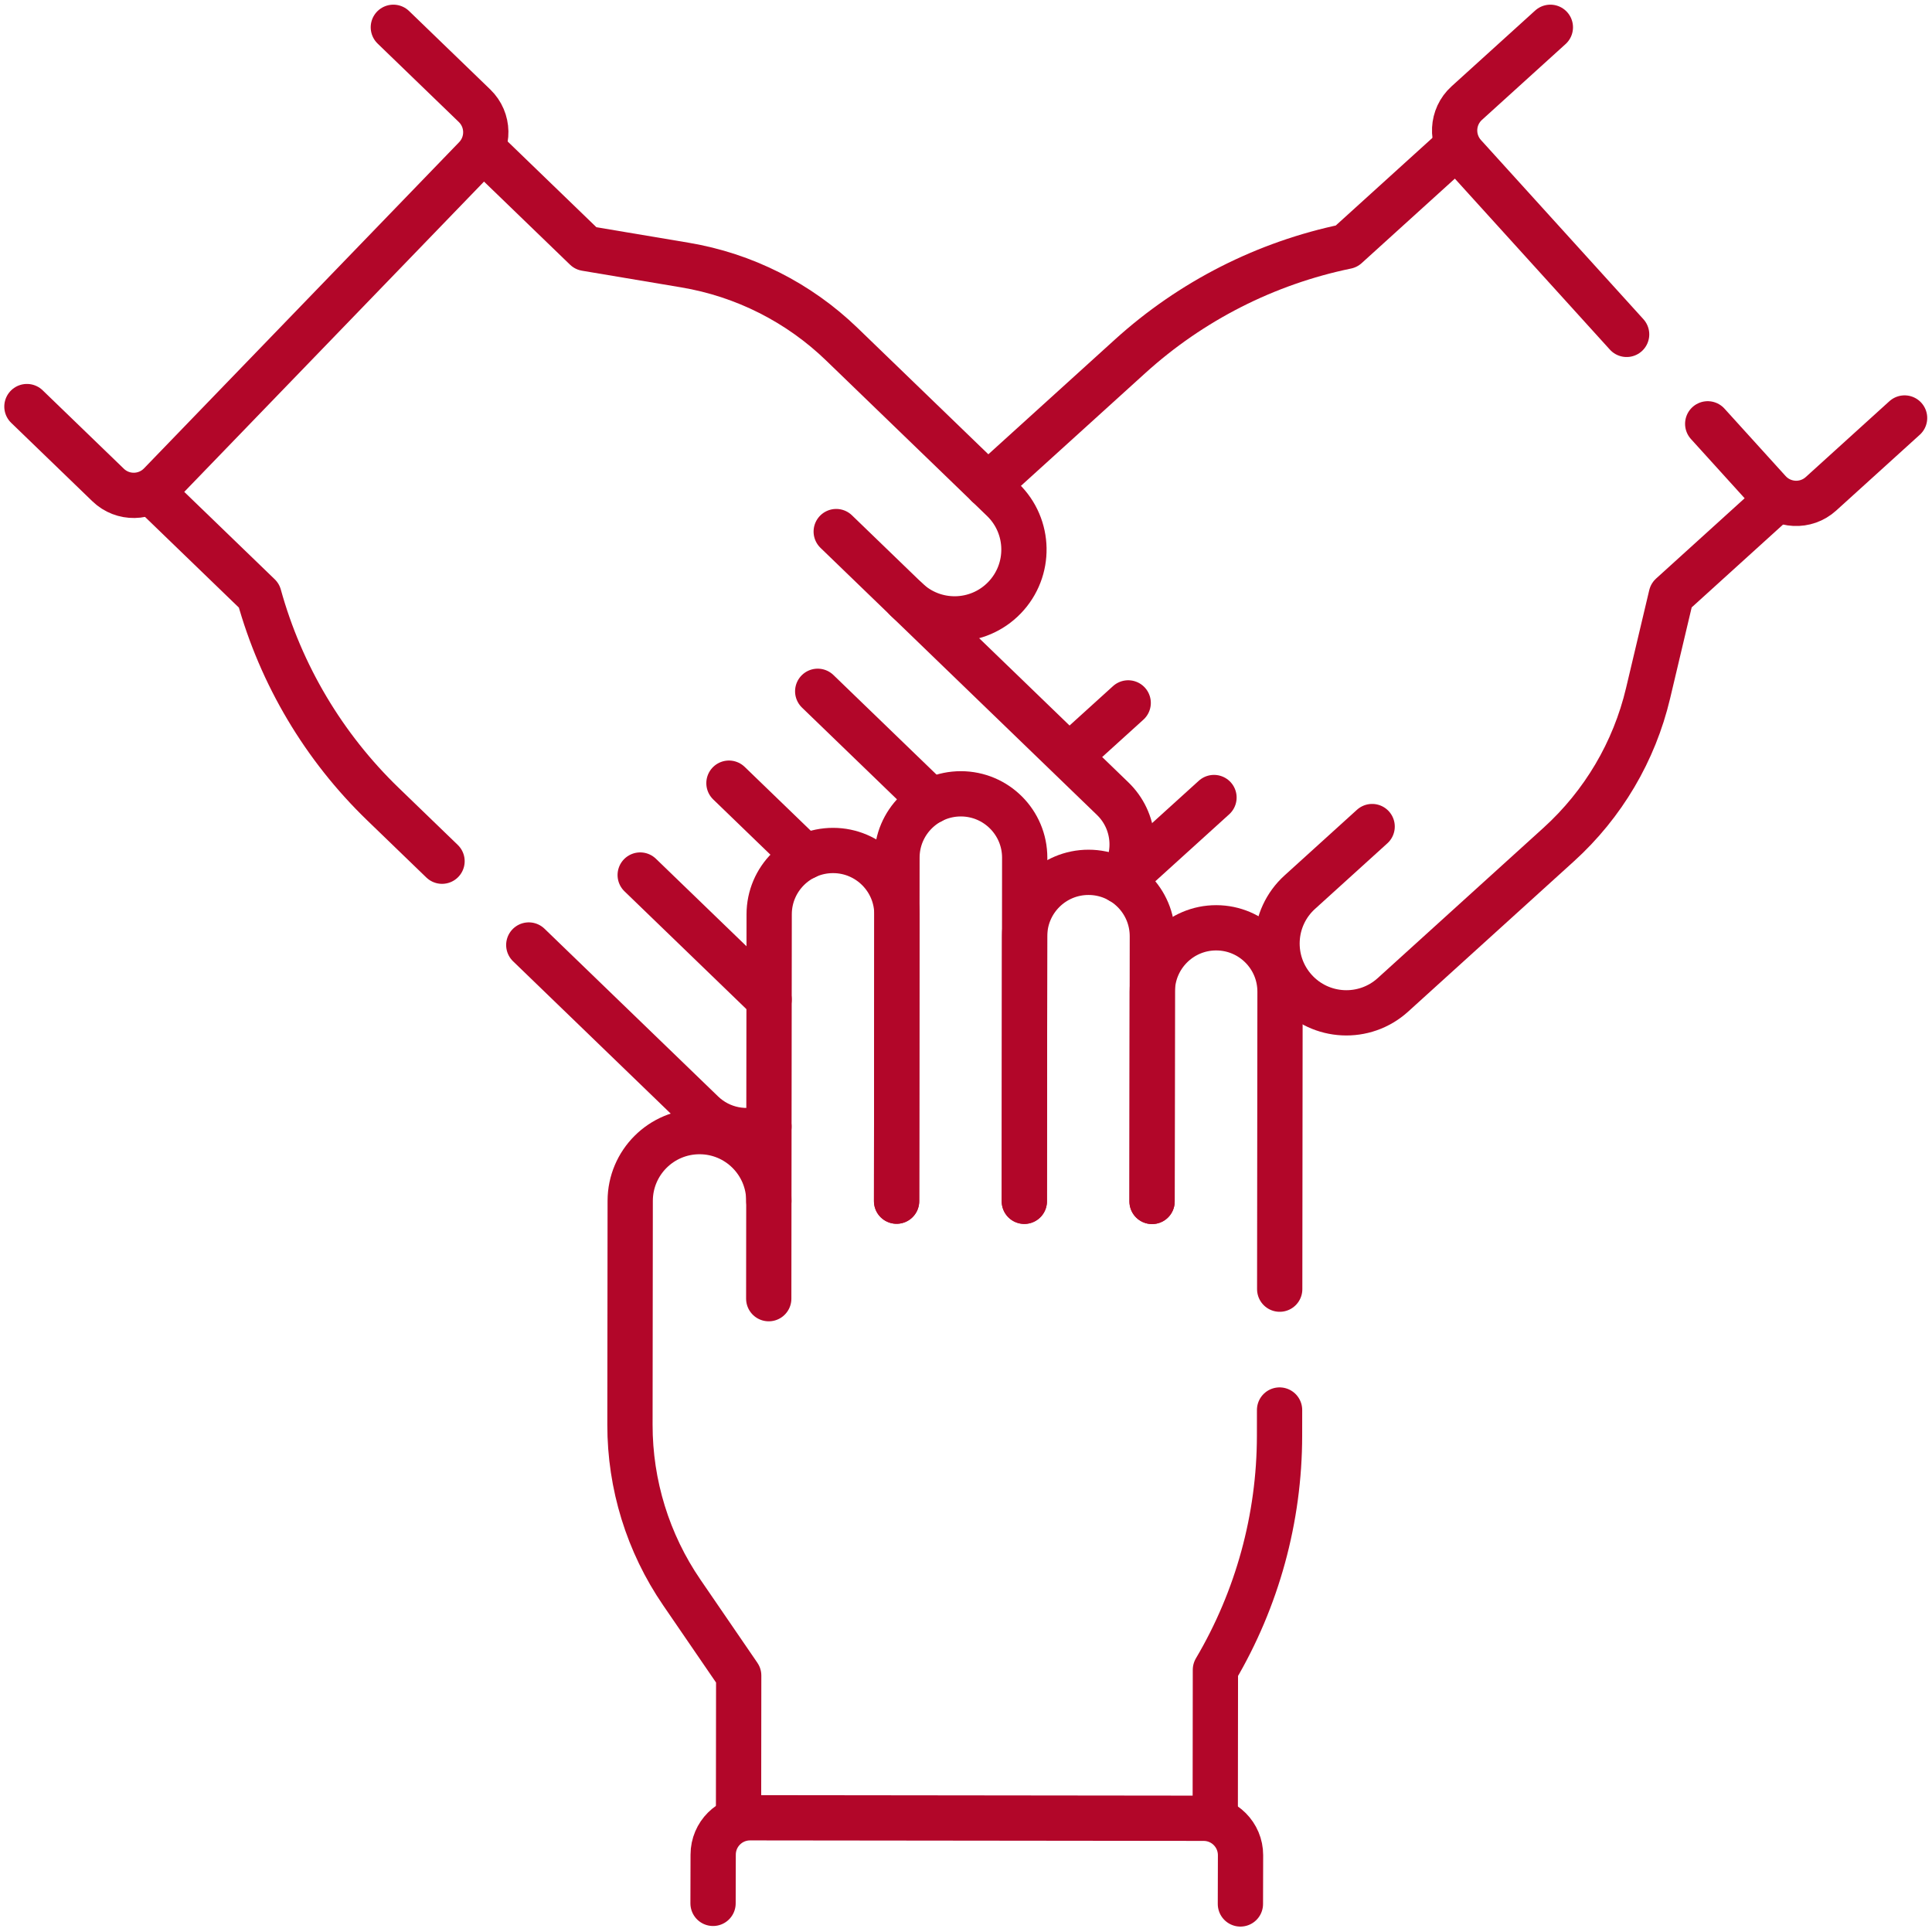
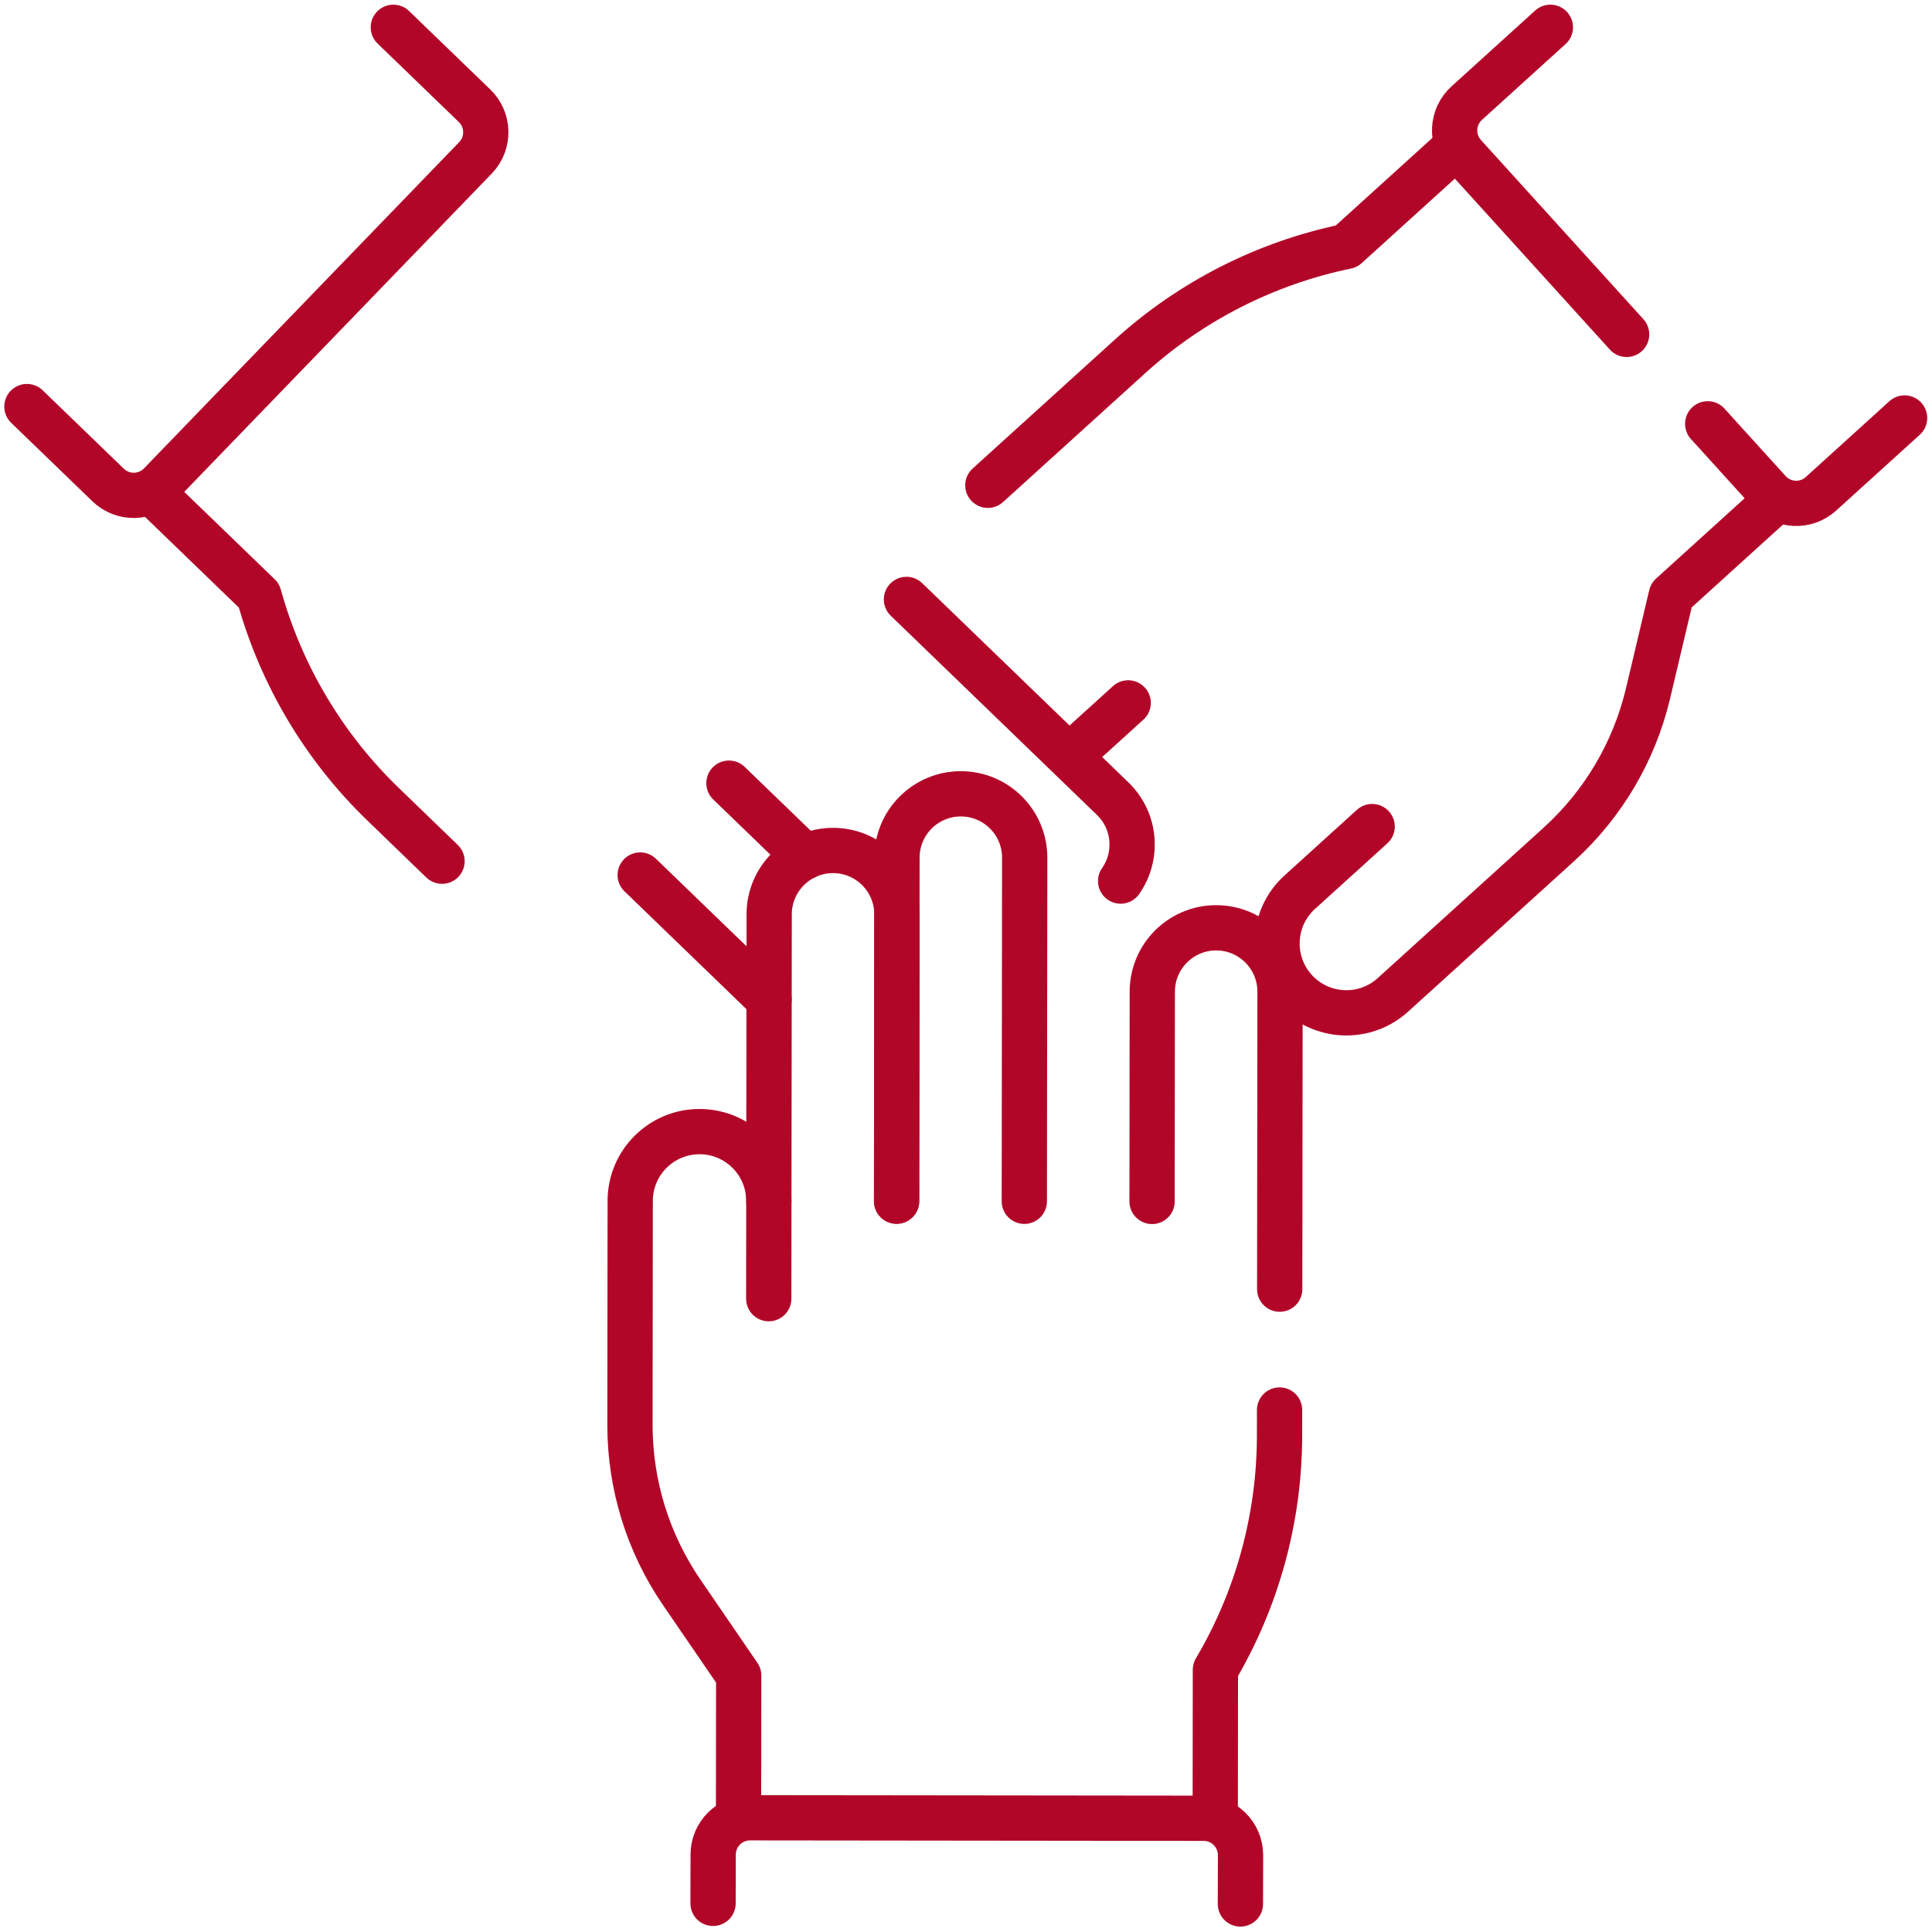
<svg xmlns="http://www.w3.org/2000/svg" version="1.1" width="512" height="512" x="0" y="0" viewBox="0 0 682.667 682.667" style="enable-background:new 0 0 512 512" xml:space="preserve" class="">
  <g>
    <defs id="defs1831" stroke-width="12" style="stroke-width: 12;">
      <clipPath id="clipPath1841" stroke-width="12" style="stroke-width: 12;">
        <path d="M 0,512 H 512 V 0 H 0 Z" id="path1839" fill="#b20629" data-original="#000000" class="" stroke-width="12" style="stroke-width: 12;" />
      </clipPath>
    </defs>
    <g id="g1833" transform="matrix(1.333,0,0,-1.333,0,682.667)" stroke-width="12" style="stroke-width: 12;">
      <g id="g1835" stroke-width="12" style="stroke-width: 12;">
        <g id="g1837" clip-path="url(#clipPath1841)" stroke-width="12" style="stroke-width: 12;">
          <g id="g1843" transform="translate(203.775,167.88)" stroke-width="12" style="stroke-width: 12;">
            <path d="M 0,0 0.029,25.889 C 0.04,36.037 -8.178,44.273 -18.326,44.284 -28.475,44.296 -36.711,36.078 -36.722,25.93 l -0.066,-59.351 c -0.018,-15.867 4.772,-31.366 13.738,-44.456 l 15.086,-22.026 -0.042,-37.693" style="stroke-width: 12; stroke-linecap: round; stroke-linejoin: round; stroke-miterlimit: 10; stroke-dasharray: none; stroke-opacity: 1;" id="path1845" fill="none" stroke="#b20629" stroke-width="12" stroke-linecap="round" stroke-linejoin="round" stroke-miterlimit="10" stroke-dasharray="none" stroke-opacity="" data-original="#000000" />
          </g>
          <g id="g1847" transform="translate(237.664,193.731)" stroke-width="12" style="stroke-width: 12;">
            <path d="m 0,0 0.084,76.005 c 0.011,9.35 -7.561,16.939 -16.911,16.949 -9.35,0.01 -16.938,-7.561 -16.948,-16.911 L -33.86,0.038" style="stroke-width: 12; stroke-linecap: round; stroke-linejoin: round; stroke-miterlimit: 10; stroke-dasharray: none; stroke-opacity: 1;" id="path1849" fill="none" stroke="#b20629" stroke-width="12" stroke-linecap="round" stroke-linejoin="round" stroke-miterlimit="10" stroke-dasharray="none" stroke-opacity="" data-original="#000000" />
          </g>
          <g id="g1851" transform="translate(271.524,193.693)" stroke-width="12" style="stroke-width: 12;">
            <path d="m 0,0 0.101,91.063 c 0.011,9.351 -7.561,16.939 -16.911,16.949 -9.35,0.011 -16.939,-7.561 -16.949,-16.911 L -33.86,0.038" style="stroke-width: 12; stroke-linecap: round; stroke-linejoin: round; stroke-miterlimit: 10; stroke-dasharray: none; stroke-opacity: 1;" id="path1853" fill="none" stroke="#b20629" stroke-width="12" stroke-linecap="round" stroke-linejoin="round" stroke-miterlimit="10" stroke-dasharray="none" stroke-opacity="" data-original="#000000" />
          </g>
          <g id="g1855" transform="translate(305.385,193.656)" stroke-width="12" style="stroke-width: 12;">
-             <path d="m 0,0 0.078,70.287 c 0.01,9.35 -7.561,16.939 -16.911,16.949 -9.351,0.011 -16.939,-7.561 -16.949,-16.911 L -33.86,0.038" style="stroke-width: 12; stroke-linecap: round; stroke-linejoin: round; stroke-miterlimit: 10; stroke-dasharray: none; stroke-opacity: 1;" id="path1857" fill="none" stroke="#b20629" stroke-width="12" stroke-linecap="round" stroke-linejoin="round" stroke-miterlimit="10" stroke-dasharray="none" stroke-opacity="" data-original="#000000" />
-           </g>
+             </g>
          <g id="g1859" transform="translate(339.219,170.403)" stroke-width="12" style="stroke-width: 12;">
            <path d="m 0,0 0.026,23.215 0.061,55.623 c 0.011,9.35 -7.561,16.939 -16.911,16.949 -9.35,0.01 -16.938,-7.561 -16.949,-16.911 l -0.061,-55.623" style="stroke-width: 12; stroke-linecap: round; stroke-linejoin: round; stroke-miterlimit: 10; stroke-dasharray: none; stroke-opacity: 1;" id="path1861" fill="none" stroke="#b20629" stroke-width="12" stroke-linecap="round" stroke-linejoin="round" stroke-miterlimit="10" stroke-dasharray="none" stroke-opacity="" data-original="#000000" />
          </g>
          <g id="g1863" transform="translate(322.133,30.143)" stroke-width="12" style="stroke-width: 12;">
            <path d="m 0,0 0.044,39.349 c 11.105,18.79 16.975,40.211 16.999,62.037 l 0.008,6.836" style="stroke-width: 12; stroke-linecap: round; stroke-linejoin: round; stroke-miterlimit: 10; stroke-dasharray: none; stroke-opacity: 1;" id="path1865" fill="none" stroke="#b20629" stroke-width="12" stroke-linecap="round" stroke-linejoin="round" stroke-miterlimit="10" stroke-dasharray="none" stroke-opacity="" data-original="#000000" />
          </g>
          <g id="g1867" transform="translate(189.011,7.59)" stroke-width="12" style="stroke-width: 12;">
            <path d="m 0,0 0.034,12.925 c 0.006,5.399 4.387,9.771 9.787,9.765 L 130.06,22.557 c 5.398,-0.007 9.771,-4.389 9.765,-9.788 l -0.033,-12.924" style="stroke-width: 12; stroke-linecap: round; stroke-linejoin: round; stroke-miterlimit: 10; stroke-dasharray: none; stroke-opacity: 1;" id="path1869" fill="none" stroke="#b20629" stroke-width="12" stroke-linecap="round" stroke-linejoin="round" stroke-miterlimit="10" stroke-dasharray="none" stroke-opacity="" data-original="#000000" />
          </g>
          <g id="g1871" transform="translate(221.662,371.221)" stroke-width="12" style="stroke-width: 12;">
-             <path d="m 0,0 18.619,-17.988 c 7.298,-7.051 18.931,-6.85 25.983,0.448 7.051,7.299 6.85,18.932 -0.448,25.983 L 1.469,49.681 C -9.942,60.705 -24.425,68.013 -40.072,70.643 l -26.328,4.424 -27.108,26.19" style="stroke-width: 12; stroke-linecap: round; stroke-linejoin: round; stroke-miterlimit: 10; stroke-dasharray: none; stroke-opacity: 1;" id="path1873" fill="none" stroke="#b20629" stroke-width="12" stroke-linecap="round" stroke-linejoin="round" stroke-miterlimit="10" stroke-dasharray="none" stroke-opacity="" data-original="#000000" />
-           </g>
+             </g>
          <g id="g1875" transform="translate(216.754,328.881)" stroke-width="12" style="stroke-width: 12;">
-             <path d="M 0,0 30.12,-29.099" style="stroke-width: 12; stroke-linecap: round; stroke-linejoin: round; stroke-miterlimit: 10; stroke-dasharray: none; stroke-opacity: 1;" id="path1877" fill="none" stroke="#b20629" stroke-width="12" stroke-linecap="round" stroke-linejoin="round" stroke-miterlimit="10" stroke-dasharray="none" stroke-opacity="" data-original="#000000" />
-           </g>
+             </g>
          <g id="g1879" transform="translate(297.053,278.576)" stroke-width="12" style="stroke-width: 12;">
            <path d="m 0,0 c 4.682,6.701 3.957,15.987 -2.109,21.848 l -54.663,52.81" style="stroke-width: 12; stroke-linecap: round; stroke-linejoin: round; stroke-miterlimit: 10; stroke-dasharray: none; stroke-opacity: 1;" id="path1881" fill="none" stroke="#b20629" stroke-width="12" stroke-linecap="round" stroke-linejoin="round" stroke-miterlimit="10" stroke-dasharray="none" stroke-opacity="" data-original="#000000" />
          </g>
          <g id="g1883" transform="translate(213.459,284.984)" stroke-width="12" style="stroke-width: 12;">
            <path d="M 0,0 -20.231,19.545" style="stroke-width: 12; stroke-linecap: round; stroke-linejoin: round; stroke-miterlimit: 10; stroke-dasharray: none; stroke-opacity: 1;" id="path1885" fill="none" stroke="#b20629" stroke-width="12" stroke-linecap="round" stroke-linejoin="round" stroke-miterlimit="10" stroke-dasharray="none" stroke-opacity="" data-original="#000000" />
          </g>
          <g id="g1887" transform="translate(140.167,261.63)" stroke-width="12" style="stroke-width: 12;">
-             <path d="m 0,0 6.008,-5.805 40.004,-38.647 c 4.837,-4.673 11.735,-5.87 17.648,-3.682" style="stroke-width: 12; stroke-linecap: round; stroke-linejoin: round; stroke-miterlimit: 10; stroke-dasharray: none; stroke-opacity: 1;" id="path1889" fill="none" stroke="#b20629" stroke-width="12" stroke-linecap="round" stroke-linejoin="round" stroke-miterlimit="10" stroke-dasharray="none" stroke-opacity="" data-original="#000000" />
-           </g>
+             </g>
          <g id="g1891" transform="translate(40.355,381.598)" stroke-width="12" style="stroke-width: 12;">
            <path d="m 0,0 28.299,-27.34 c 5.821,-21.035 17.17,-40.128 32.868,-55.293 l 15.652,-15.122" style="stroke-width: 12; stroke-linecap: round; stroke-linejoin: round; stroke-miterlimit: 10; stroke-dasharray: none; stroke-opacity: 1;" id="path1893" fill="none" stroke="#b20629" stroke-width="12" stroke-linecap="round" stroke-linejoin="round" stroke-miterlimit="10" stroke-dasharray="none" stroke-opacity="" data-original="#000000" />
          </g>
          <g id="g1895" transform="translate(203.863,247.173)" stroke-width="12" style="stroke-width: 12;">
            <path d="M 0,0 -34.162,33.004" style="stroke-width: 12; stroke-linecap: round; stroke-linejoin: round; stroke-miterlimit: 10; stroke-dasharray: none; stroke-opacity: 1;" id="path1897" fill="none" stroke="#b20629" stroke-width="12" stroke-linecap="round" stroke-linejoin="round" stroke-miterlimit="10" stroke-dasharray="none" stroke-opacity="" data-original="#000000" />
          </g>
          <g id="g1899" transform="translate(104.266,504.892)" stroke-width="12" style="stroke-width: 12;">
            <path d="m 0,0 21.521,-20.792 c 3.884,-3.752 3.99,-9.941 0.239,-13.824 l -83.543,-86.475 c -3.752,-3.883 -9.941,-3.99 -13.824,-0.238 l -21.522,20.792" style="stroke-width: 12; stroke-linecap: round; stroke-linejoin: round; stroke-miterlimit: 10; stroke-dasharray: none; stroke-opacity: 1;" id="path1901" fill="none" stroke="#b20629" stroke-width="12" stroke-linecap="round" stroke-linejoin="round" stroke-miterlimit="10" stroke-dasharray="none" stroke-opacity="" data-original="#000000" />
          </g>
          <g id="g1903" transform="translate(363.724,293.026)" stroke-width="12" style="stroke-width: 12;">
            <path d="m 0,0 -19.179,-17.389 c -7.519,-6.817 -8.088,-18.437 -1.271,-25.956 6.817,-7.518 18.438,-8.087 25.956,-1.27 L 49.475,-4.75 C 61.229,5.908 69.479,19.876 73.137,35.315 l 6.155,25.977 27.924,25.319" style="stroke-width: 12; stroke-linecap: round; stroke-linejoin: round; stroke-miterlimit: 10; stroke-dasharray: none; stroke-opacity: 1;" id="path1905" fill="none" stroke="#b20629" stroke-width="12" stroke-linecap="round" stroke-linejoin="round" stroke-miterlimit="10" stroke-dasharray="none" stroke-opacity="" data-original="#000000" />
          </g>
          <g id="g1907" transform="translate(321.801,300.722)" stroke-width="12" style="stroke-width: 12;">
-             <path d="M 0,0 -20.84,-18.895" style="stroke-width: 12; stroke-linecap: round; stroke-linejoin: round; stroke-miterlimit: 10; stroke-dasharray: none; stroke-opacity: 1;" id="path1909" fill="none" stroke="#b20629" stroke-width="12" stroke-linecap="round" stroke-linejoin="round" stroke-miterlimit="10" stroke-dasharray="none" stroke-opacity="" data-original="#000000" />
-           </g>
+             </g>
          <g id="g1911" transform="translate(284.435,312.549)" stroke-width="12" style="stroke-width: 12;">
            <path d="M 0,0 14.622,13.257" style="stroke-width: 12; stroke-linecap: round; stroke-linejoin: round; stroke-miterlimit: 10; stroke-dasharray: none; stroke-opacity: 1;" id="path1913" fill="none" stroke="#b20629" stroke-width="12" stroke-linecap="round" stroke-linejoin="round" stroke-miterlimit="10" stroke-dasharray="none" stroke-opacity="" data-original="#000000" />
          </g>
          <g id="g1915" transform="translate(386.062,473.25)" stroke-width="12" style="stroke-width: 12;">
            <path d="m 0,0 -29.15,-26.43 c -21.375,-4.418 -41.176,-14.48 -57.346,-29.14 l -37.71,-34.191" style="stroke-width: 12; stroke-linecap: round; stroke-linejoin: round; stroke-miterlimit: 10; stroke-dasharray: none; stroke-opacity: 1;" id="path1917" fill="none" stroke="#b20629" stroke-width="12" stroke-linecap="round" stroke-linejoin="round" stroke-miterlimit="10" stroke-dasharray="none" stroke-opacity="" data-original="#000000" />
          </g>
          <g id="g1919" transform="translate(452.674,399.782)" stroke-width="12" style="stroke-width: 12;">
            <path d="m 0,0 16.208,-17.877 c 3.627,-4 9.81,-4.303 13.81,-0.676 l 22.169,20.1" style="stroke-width: 12; stroke-linecap: round; stroke-linejoin: round; stroke-miterlimit: 10; stroke-dasharray: none; stroke-opacity: 1;" id="path1921" fill="none" stroke="#b20629" stroke-width="12" stroke-linecap="round" stroke-linejoin="round" stroke-miterlimit="10" stroke-dasharray="none" stroke-opacity="" data-original="#000000" />
          </g>
          <g id="g1923" transform="translate(410.965,504.891)" stroke-width="12" style="stroke-width: 12;">
            <path d="m 0,0 -22.169,-20.1 c -4,-3.627 -4.303,-9.809 -0.676,-13.809 l 43.06,-47.492" style="stroke-width: 12; stroke-linecap: round; stroke-linejoin: round; stroke-miterlimit: 10; stroke-dasharray: none; stroke-opacity: 1;" id="path1925" fill="none" stroke="#b20629" stroke-width="12" stroke-linecap="round" stroke-linejoin="round" stroke-miterlimit="10" stroke-dasharray="none" stroke-opacity="" data-original="#000000" />
          </g>
        </g>
      </g>
    </g>
  </g>
</svg>